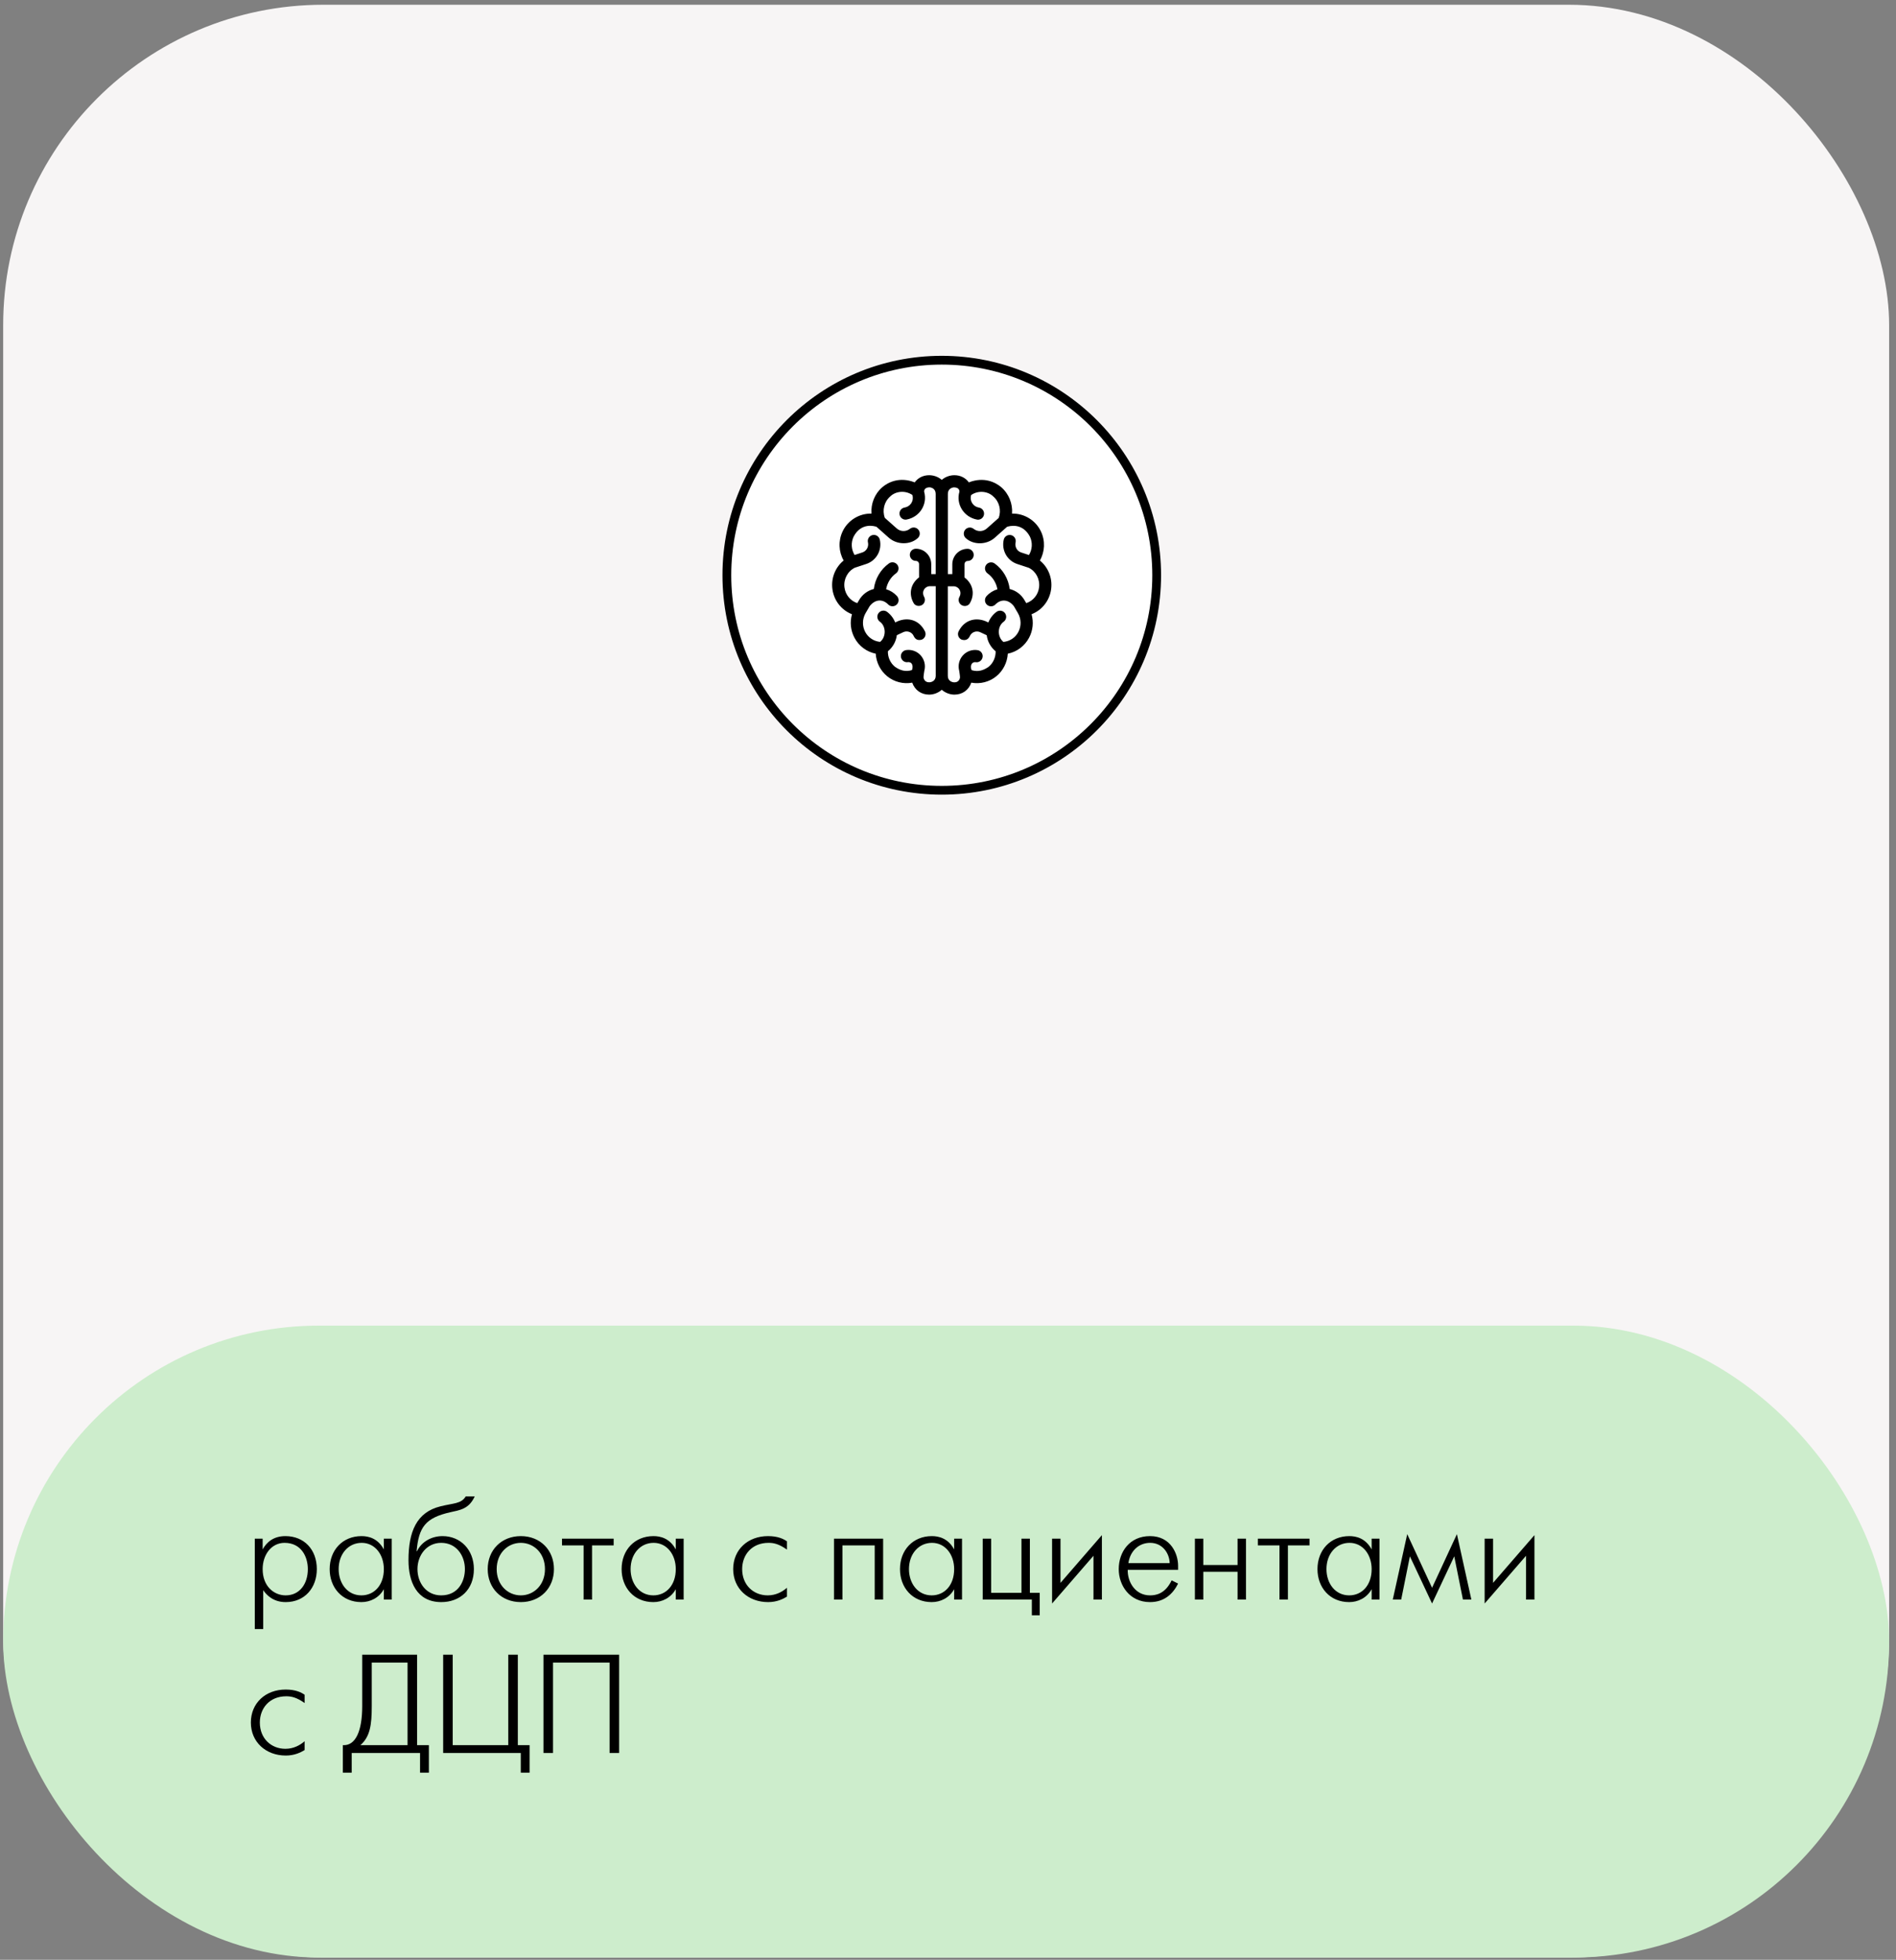
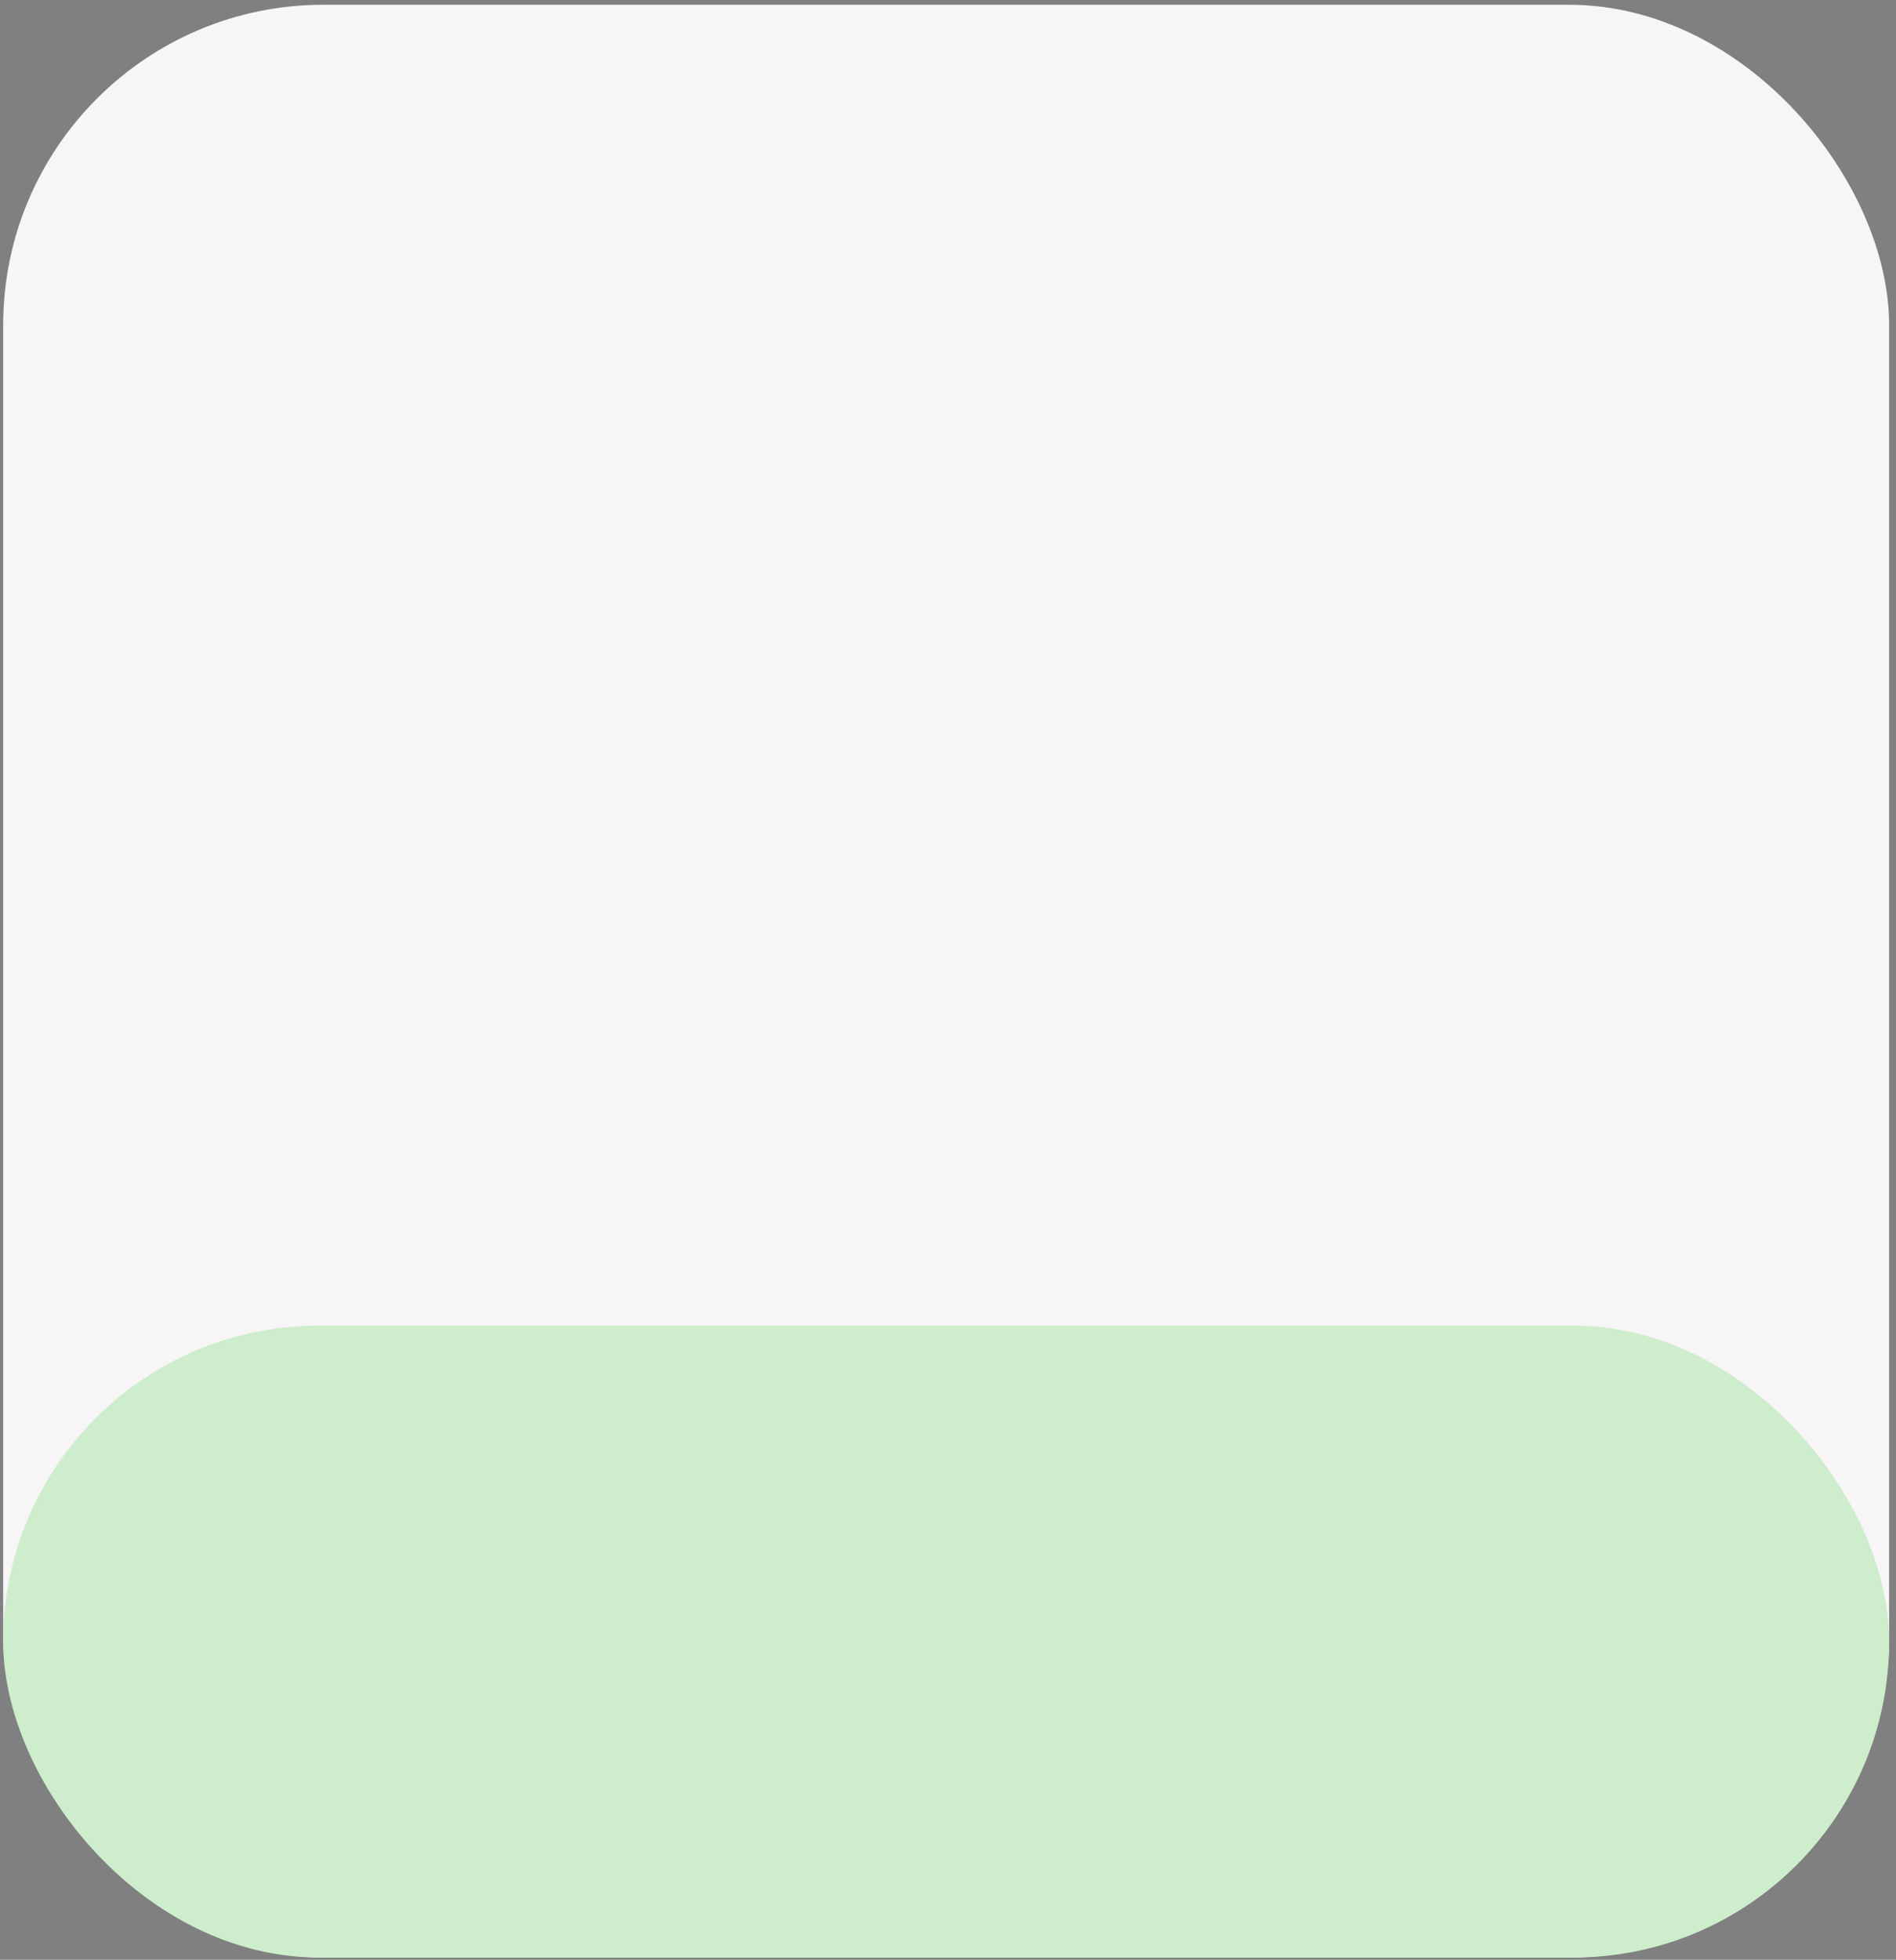
<svg xmlns="http://www.w3.org/2000/svg" width="272" height="281" viewBox="0 0 272 281" fill="none">
  <rect x="0" y="0" width="272" height="281" fill="#808080" stroke="none" />
  <rect x="0.456" y="0.681" width="270.559" height="279.997" rx="45.932" fill="#F7F5F5" />
  <rect x="0.456" y="190.072" width="270.559" height="90.606" rx="45.303" fill="#CDEDCC" />
-   <path d="M36.553 220.614H37.68V222.164C38.224 221.158 39.21 220.252 40.942 220.252C43.62 220.252 45.452 222.164 45.452 224.983C45.452 227.641 43.74 229.715 40.982 229.715C39.15 229.715 38.203 228.648 37.761 228.004V233.581H36.553V220.614ZM40.982 228.748C42.995 228.748 44.163 227.097 44.163 224.983C44.163 223.232 43.237 221.218 40.821 221.218C38.928 221.218 37.68 222.93 37.68 224.983C37.68 227.44 39.291 228.748 40.982 228.748ZM55.067 222.164V220.614H56.194V229.353H55.067V227.863C54.362 229.131 53.093 229.715 51.845 229.715C49.067 229.715 47.295 227.621 47.295 224.983C47.295 222.265 49.147 220.252 51.865 220.252C52.852 220.252 54.201 220.554 55.067 222.164ZM51.845 228.748C53.698 228.748 55.067 227.279 55.067 224.983C55.067 222.93 53.818 221.218 51.886 221.218C49.973 221.218 48.583 222.809 48.583 224.983C48.583 227.017 49.832 228.748 51.845 228.748ZM59.769 222.406H59.829C60.493 221.037 61.923 220.252 63.494 220.252C66.051 220.252 67.984 222.205 67.984 224.983C67.984 227.943 65.97 229.715 63.312 229.715C59.748 229.715 58.601 226.755 58.601 223.715C58.601 219.628 59.748 216.829 63.191 215.983C65.024 215.52 66.171 215.641 66.816 214.554H68.104C67.279 216.386 65.95 216.527 64.601 216.829C61.037 217.634 60.071 218.963 59.769 222.406ZM63.292 228.748C65.769 228.748 66.695 226.695 66.695 224.983C66.695 223.111 65.527 221.218 63.292 221.218C61.198 221.218 59.889 223.01 59.889 224.983C59.889 226.916 61.118 228.748 63.292 228.748ZM74.718 229.715C71.919 229.715 69.966 227.701 69.966 224.983C69.966 222.265 71.919 220.252 74.718 220.252C77.516 220.252 79.469 222.265 79.469 224.983C79.469 227.701 77.516 229.715 74.718 229.715ZM74.718 228.748C76.59 228.748 78.181 227.259 78.181 224.983C78.181 222.708 76.59 221.218 74.718 221.218C72.845 221.218 71.254 222.708 71.254 224.983C71.254 227.259 72.845 228.748 74.718 228.748ZM83.727 229.353V221.581H80.626V220.614H88.036V221.581H84.935V229.353H83.727ZM96.948 222.164V220.614H98.076V229.353H96.948V227.863C96.244 229.131 94.975 229.715 93.727 229.715C90.948 229.715 89.176 227.621 89.176 224.983C89.176 222.265 91.029 220.252 93.747 220.252C94.734 220.252 96.083 220.554 96.948 222.164ZM93.727 228.748C95.579 228.748 96.948 227.279 96.948 224.983C96.948 222.93 95.7 221.218 93.767 221.218C91.854 221.218 90.465 222.809 90.465 224.983C90.465 227.017 91.713 228.748 93.727 228.748ZM112.893 227.661V228.93C112.33 229.272 111.444 229.715 110.195 229.715C107.316 229.715 105.182 227.762 105.182 224.983C105.182 222.185 107.296 220.252 110.175 220.252C111.625 220.252 112.43 220.675 112.893 220.997V222.185C111.726 221.359 110.981 221.218 110.256 221.218C107.86 221.218 106.47 222.93 106.47 224.983C106.47 227.279 108.101 228.748 110.135 228.748C111.303 228.748 112.229 228.245 112.893 227.661ZM119.647 220.614H126.694V229.353H125.486V221.581H120.855V229.353H119.647V220.614ZM136.883 222.164V220.614H138.011V229.353H136.883V227.863C136.179 229.131 134.91 229.715 133.662 229.715C130.883 229.715 129.111 227.621 129.111 224.983C129.111 222.265 130.964 220.252 133.682 220.252C134.669 220.252 136.018 220.554 136.883 222.164ZM133.662 228.748C135.514 228.748 136.883 227.279 136.883 224.983C136.883 222.93 135.635 221.218 133.702 221.218C131.789 221.218 130.4 222.809 130.4 224.983C130.4 227.017 131.648 228.748 133.662 228.748ZM140.981 229.353V220.614H142.189V228.386H146.538V220.614H147.746V228.386H149.156V231.608H148.028V229.353H140.981ZM150.931 220.614H152.139V226.957L158.078 220.111V229.353H156.87V223.071L150.931 229.916V220.614ZM168.084 226.594L169.01 227.057C168.285 228.507 167.057 229.715 164.983 229.715C162.064 229.715 160.493 227.339 160.493 224.983C160.493 222.507 162.064 220.252 164.983 220.252C167.983 220.252 169.01 222.829 169.01 224.5V225.084H161.782C161.741 226.795 162.829 228.748 164.983 228.748C165.688 228.748 167.117 228.628 168.084 226.594ZM161.882 224.118H167.802C167.762 222.708 166.775 221.218 165.003 221.218C163.352 221.218 162.124 222.406 161.882 224.118ZM171.419 229.353V220.614H172.627V224.399H177.54V220.614H178.748V229.353H177.54V225.366H172.627V229.353H171.419ZM183.555 229.353V221.581H180.454V220.614H187.863V221.581H184.763V229.353H183.555ZM196.776 222.164V220.614H197.904V229.353H196.776V227.863C196.071 229.131 194.803 229.715 193.554 229.715C190.776 229.715 189.004 227.621 189.004 224.983C189.004 222.265 190.856 220.252 193.575 220.252C194.561 220.252 195.91 220.554 196.776 222.164ZM193.554 228.748C195.407 228.748 196.776 227.279 196.776 224.983C196.776 222.93 195.528 221.218 193.595 221.218C191.682 221.218 190.293 222.809 190.293 224.983C190.293 227.017 191.541 228.748 193.554 228.748ZM199.807 229.353L201.881 219.97L205.444 227.661L209.008 219.97L211.082 229.353H209.874L208.626 223.151L205.444 229.916L202.263 223.151L201.015 229.353H199.807ZM212.986 220.614H214.194V226.957L220.134 220.111V229.353H218.926V223.071L212.986 229.916V220.614ZM43.7 249.661V250.93C43.136 251.272 42.251 251.715 41.002 251.715C38.123 251.715 35.989 249.762 35.989 246.983C35.989 244.185 38.103 242.252 40.982 242.252C42.432 242.252 43.237 242.675 43.7 242.997V244.185C42.532 243.359 41.788 243.218 41.063 243.218C38.667 243.218 37.277 244.93 37.277 246.983C37.277 249.279 38.908 250.748 40.942 250.748C42.11 250.748 43.036 250.245 43.7 249.661ZM51.964 237.258H59.837V250.225H61.528V254.171H60.26V251.353H50.454V254.171H49.185V250.225C51.018 250.346 51.964 248.191 51.964 244.628V237.258ZM53.333 238.386V244.628C53.333 247.366 53.072 249.037 51.702 250.225H58.468V238.386H53.333ZM63.576 251.353V237.258H64.945V250.225H72.918V237.258H74.287V250.225H75.979V254.171H74.71V251.353H63.576ZM77.969 237.258H88.821V251.353H87.452V238.386H79.338V251.353H77.969V237.258Z" fill="black" />
-   <circle cx="135.106" cy="82.479" r="30.831" fill="white" stroke="black" stroke-width="1.258" />
-   <path d="M149.182 80.368C149.9 79.105 149.975 77.55 149.331 76.194C148.575 74.602 146.928 73.599 145.188 73.642C145.293 72.237 144.742 70.812 143.646 69.865C142.841 69.171 141.181 68.31 138.989 69.165C138.525 68.521 137.788 68.137 136.921 68.137C136.277 68.137 135.614 68.366 135.106 68.806C134.598 68.366 133.936 68.137 133.292 68.137C132.425 68.137 131.688 68.521 131.223 69.165C129.037 68.304 127.372 69.171 126.566 69.865C125.47 70.812 124.919 72.237 125.025 73.642C123.278 73.599 121.631 74.602 120.882 76.194C120.238 77.556 120.312 79.105 121.03 80.368C119.841 81.334 119.21 82.876 119.414 84.455C119.631 86.121 120.727 87.49 122.225 88.072C121.903 89.187 122.021 90.388 122.585 91.447C123.216 92.642 124.343 93.466 125.631 93.726C125.706 94.983 126.3 96.172 127.285 96.971C128.282 97.782 129.613 98.117 130.87 97.882C131.23 98.934 132.152 99.597 133.286 99.597C133.936 99.597 134.598 99.356 135.106 98.903C135.614 99.349 136.277 99.597 136.927 99.597C138.066 99.597 138.983 98.934 139.342 97.882C140.599 98.117 141.93 97.782 142.927 96.971C143.912 96.172 144.5 94.983 144.581 93.726C145.869 93.466 146.996 92.642 147.628 91.447C148.191 90.394 148.303 89.187 147.987 88.072C149.479 87.49 150.582 86.127 150.798 84.455C151.003 82.876 150.371 81.334 149.182 80.368ZM134.233 82.319H133.595V80.9C133.595 79.674 132.611 78.677 131.397 78.677C130.914 78.677 130.524 79.067 130.524 79.55C130.524 80.033 130.914 80.424 131.397 80.424C131.644 80.424 131.849 80.634 131.849 80.894V82.783C130.586 83.737 130.356 85.211 131.062 86.456C131.279 86.877 131.849 86.994 132.264 86.753C132.679 86.505 132.809 85.966 132.561 85.551C132.177 84.814 132.666 84.078 133.372 84.053H134.239V96.903C134.239 97.64 133.62 97.832 133.292 97.832C133.05 97.832 132.623 97.745 132.493 97.182C132.462 97.058 132.604 96.179 132.604 96.179C132.815 95.392 132.617 94.568 132.078 93.968C131.552 93.379 130.765 93.094 129.985 93.212C129.508 93.286 129.18 93.726 129.248 94.203C129.322 94.68 129.768 95.014 130.239 94.94C130.524 94.897 130.709 95.058 130.771 95.132C130.957 95.367 130.957 95.819 130.821 96.079C129.892 96.371 129.105 96.11 128.387 95.603C127.725 95.064 127.353 94.234 127.378 93.379C128.09 92.797 128.542 91.98 128.66 91.076L129.57 90.648C130.127 90.382 130.846 90.599 131.106 91.249C131.366 91.751 131.768 91.85 132.251 91.707C132.697 91.515 132.902 91.007 132.71 90.561C131.911 88.914 130.332 88.462 128.821 89.063L128.424 89.249C128.189 88.654 127.793 88.128 127.266 87.731C126.882 87.44 126.331 87.515 126.04 87.905C125.749 88.289 125.823 88.84 126.214 89.131C127.111 89.756 127.173 91.292 126.263 92.035C125.353 91.949 124.56 91.422 124.127 90.617C123.675 89.763 123.693 88.747 124.182 87.905L124.758 86.92C125.483 85.972 126.548 85.811 127.39 86.641C127.712 87.001 128.263 87.025 128.622 86.703C128.982 86.381 129.006 85.83 128.684 85.471C128.251 84.994 127.718 84.66 127.124 84.486C127.285 83.576 127.786 82.752 128.542 82.207C128.932 81.922 129.025 81.377 128.74 80.987C128.455 80.597 127.91 80.504 127.52 80.789C126.319 81.656 125.545 82.987 125.359 84.449C124.473 84.672 123.718 85.229 123.241 86.047L122.987 86.48C122.015 86.158 121.284 85.297 121.148 84.232C120.993 83.062 121.588 81.928 122.622 81.408L124.275 80.863C125.73 80.38 126.566 78.882 126.214 77.371C126.102 76.9 125.631 76.609 125.167 76.72C124.696 76.832 124.405 77.302 124.517 77.767C124.659 78.38 124.312 79.012 123.73 79.204L122.597 79.575C122.12 78.782 122.052 77.804 122.461 76.937C123.569 74.862 125.47 75.438 125.749 75.537L127.477 77.073C128.697 78.175 130.586 78.114 131.62 77.191C131.997 76.894 132.059 76.342 131.762 75.965C131.465 75.587 130.914 75.525 130.536 75.822C129.972 76.268 129.174 76.243 128.641 75.766L126.938 74.255C126.542 73.178 126.839 71.933 127.712 71.184C128.449 70.447 129.824 70.249 130.895 70.973C131.149 71.939 130.505 72.658 129.78 72.769C129.304 72.843 128.975 73.289 129.05 73.766C129.118 74.2 129.489 74.509 129.911 74.509C129.954 74.509 129.997 74.509 130.041 74.497C131.954 74.15 133.087 72.292 132.58 70.515C132.58 70.515 132.493 69.914 133.292 69.877C133.614 69.865 134.233 70.069 134.233 70.806V82.319ZM149.064 84.232C148.928 85.304 148.197 86.158 147.225 86.48L146.971 86.047C146.494 85.236 145.739 84.672 144.853 84.455C144.668 82.994 143.887 81.656 142.692 80.795C142.302 80.516 141.757 80.603 141.472 80.993C141.187 81.383 141.28 81.928 141.67 82.213C142.426 82.758 142.927 83.582 143.088 84.492C142.5 84.666 141.961 85 141.528 85.477C141.206 85.836 141.231 86.387 141.59 86.71C141.949 87.031 142.5 87.007 142.822 86.648C143.664 85.818 144.73 85.979 145.454 86.926L146.03 87.911C146.519 88.753 146.538 89.769 146.086 90.624C145.658 91.435 144.86 91.955 143.949 92.042C143.033 91.292 143.095 89.763 143.999 89.137C144.383 88.846 144.463 88.301 144.172 87.911C143.881 87.527 143.336 87.446 142.946 87.737C142.42 88.134 142.023 88.66 141.788 89.255L141.392 89.069C139.881 88.468 138.302 88.92 137.503 90.568C137.311 91.014 137.521 91.528 137.961 91.713C138.45 91.856 138.847 91.751 139.107 91.255C139.367 90.605 140.085 90.382 140.642 90.654L141.553 91.082C141.67 91.986 142.122 92.803 142.835 93.385C142.853 94.24 142.488 95.076 141.825 95.609C141.107 96.117 140.32 96.377 139.391 96.086C139.249 95.826 139.249 95.374 139.441 95.138C139.503 95.064 139.689 94.903 139.974 94.946C140.45 95.02 140.896 94.686 140.964 94.209C141.039 93.732 140.704 93.286 140.227 93.218C139.447 93.101 138.667 93.385 138.134 93.974C137.596 94.575 137.397 95.404 137.608 96.185C137.608 96.185 137.75 97.064 137.719 97.188C137.589 97.758 137.162 97.838 136.921 97.838C136.592 97.838 135.973 97.646 135.973 96.909V84.065H136.84C137.54 84.09 138.035 84.827 137.651 85.564C137.404 85.979 137.534 86.517 137.949 86.765C138.364 87.007 138.933 86.889 139.15 86.468C139.862 85.223 139.627 83.749 138.364 82.796V80.907C138.364 80.647 138.568 80.436 138.816 80.436C139.299 80.436 139.689 80.046 139.689 79.563C139.689 79.08 139.299 78.69 138.816 78.69C137.602 78.69 136.617 79.687 136.617 80.913V82.319H135.979V70.812C135.979 70.075 136.592 69.871 136.921 69.883C137.726 69.92 137.633 70.521 137.633 70.521C137.125 72.292 138.264 74.15 140.172 74.503C140.215 74.509 140.258 74.516 140.302 74.516C140.729 74.516 141.101 74.206 141.163 73.772C141.237 73.296 140.909 72.85 140.432 72.775C139.707 72.664 139.063 71.945 139.317 70.979C140.388 70.249 141.763 70.453 142.5 71.19C143.373 71.939 143.671 73.184 143.274 74.262L141.571 75.773C141.033 76.249 140.24 76.274 139.676 75.828C139.299 75.525 138.747 75.593 138.45 75.971C138.153 76.349 138.215 76.9 138.593 77.197C139.627 78.12 141.516 78.182 142.736 77.079L144.463 75.543C144.742 75.444 146.649 74.868 147.752 76.943C148.16 77.804 148.092 78.789 147.615 79.581L146.482 79.21C145.9 79.018 145.553 78.386 145.696 77.773C145.807 77.302 145.51 76.832 145.045 76.726C144.575 76.621 144.104 76.906 143.999 77.377C143.646 78.888 144.482 80.386 145.937 80.87L147.591 81.415C148.625 81.928 149.213 83.056 149.064 84.232Z" fill="black" />
</svg>